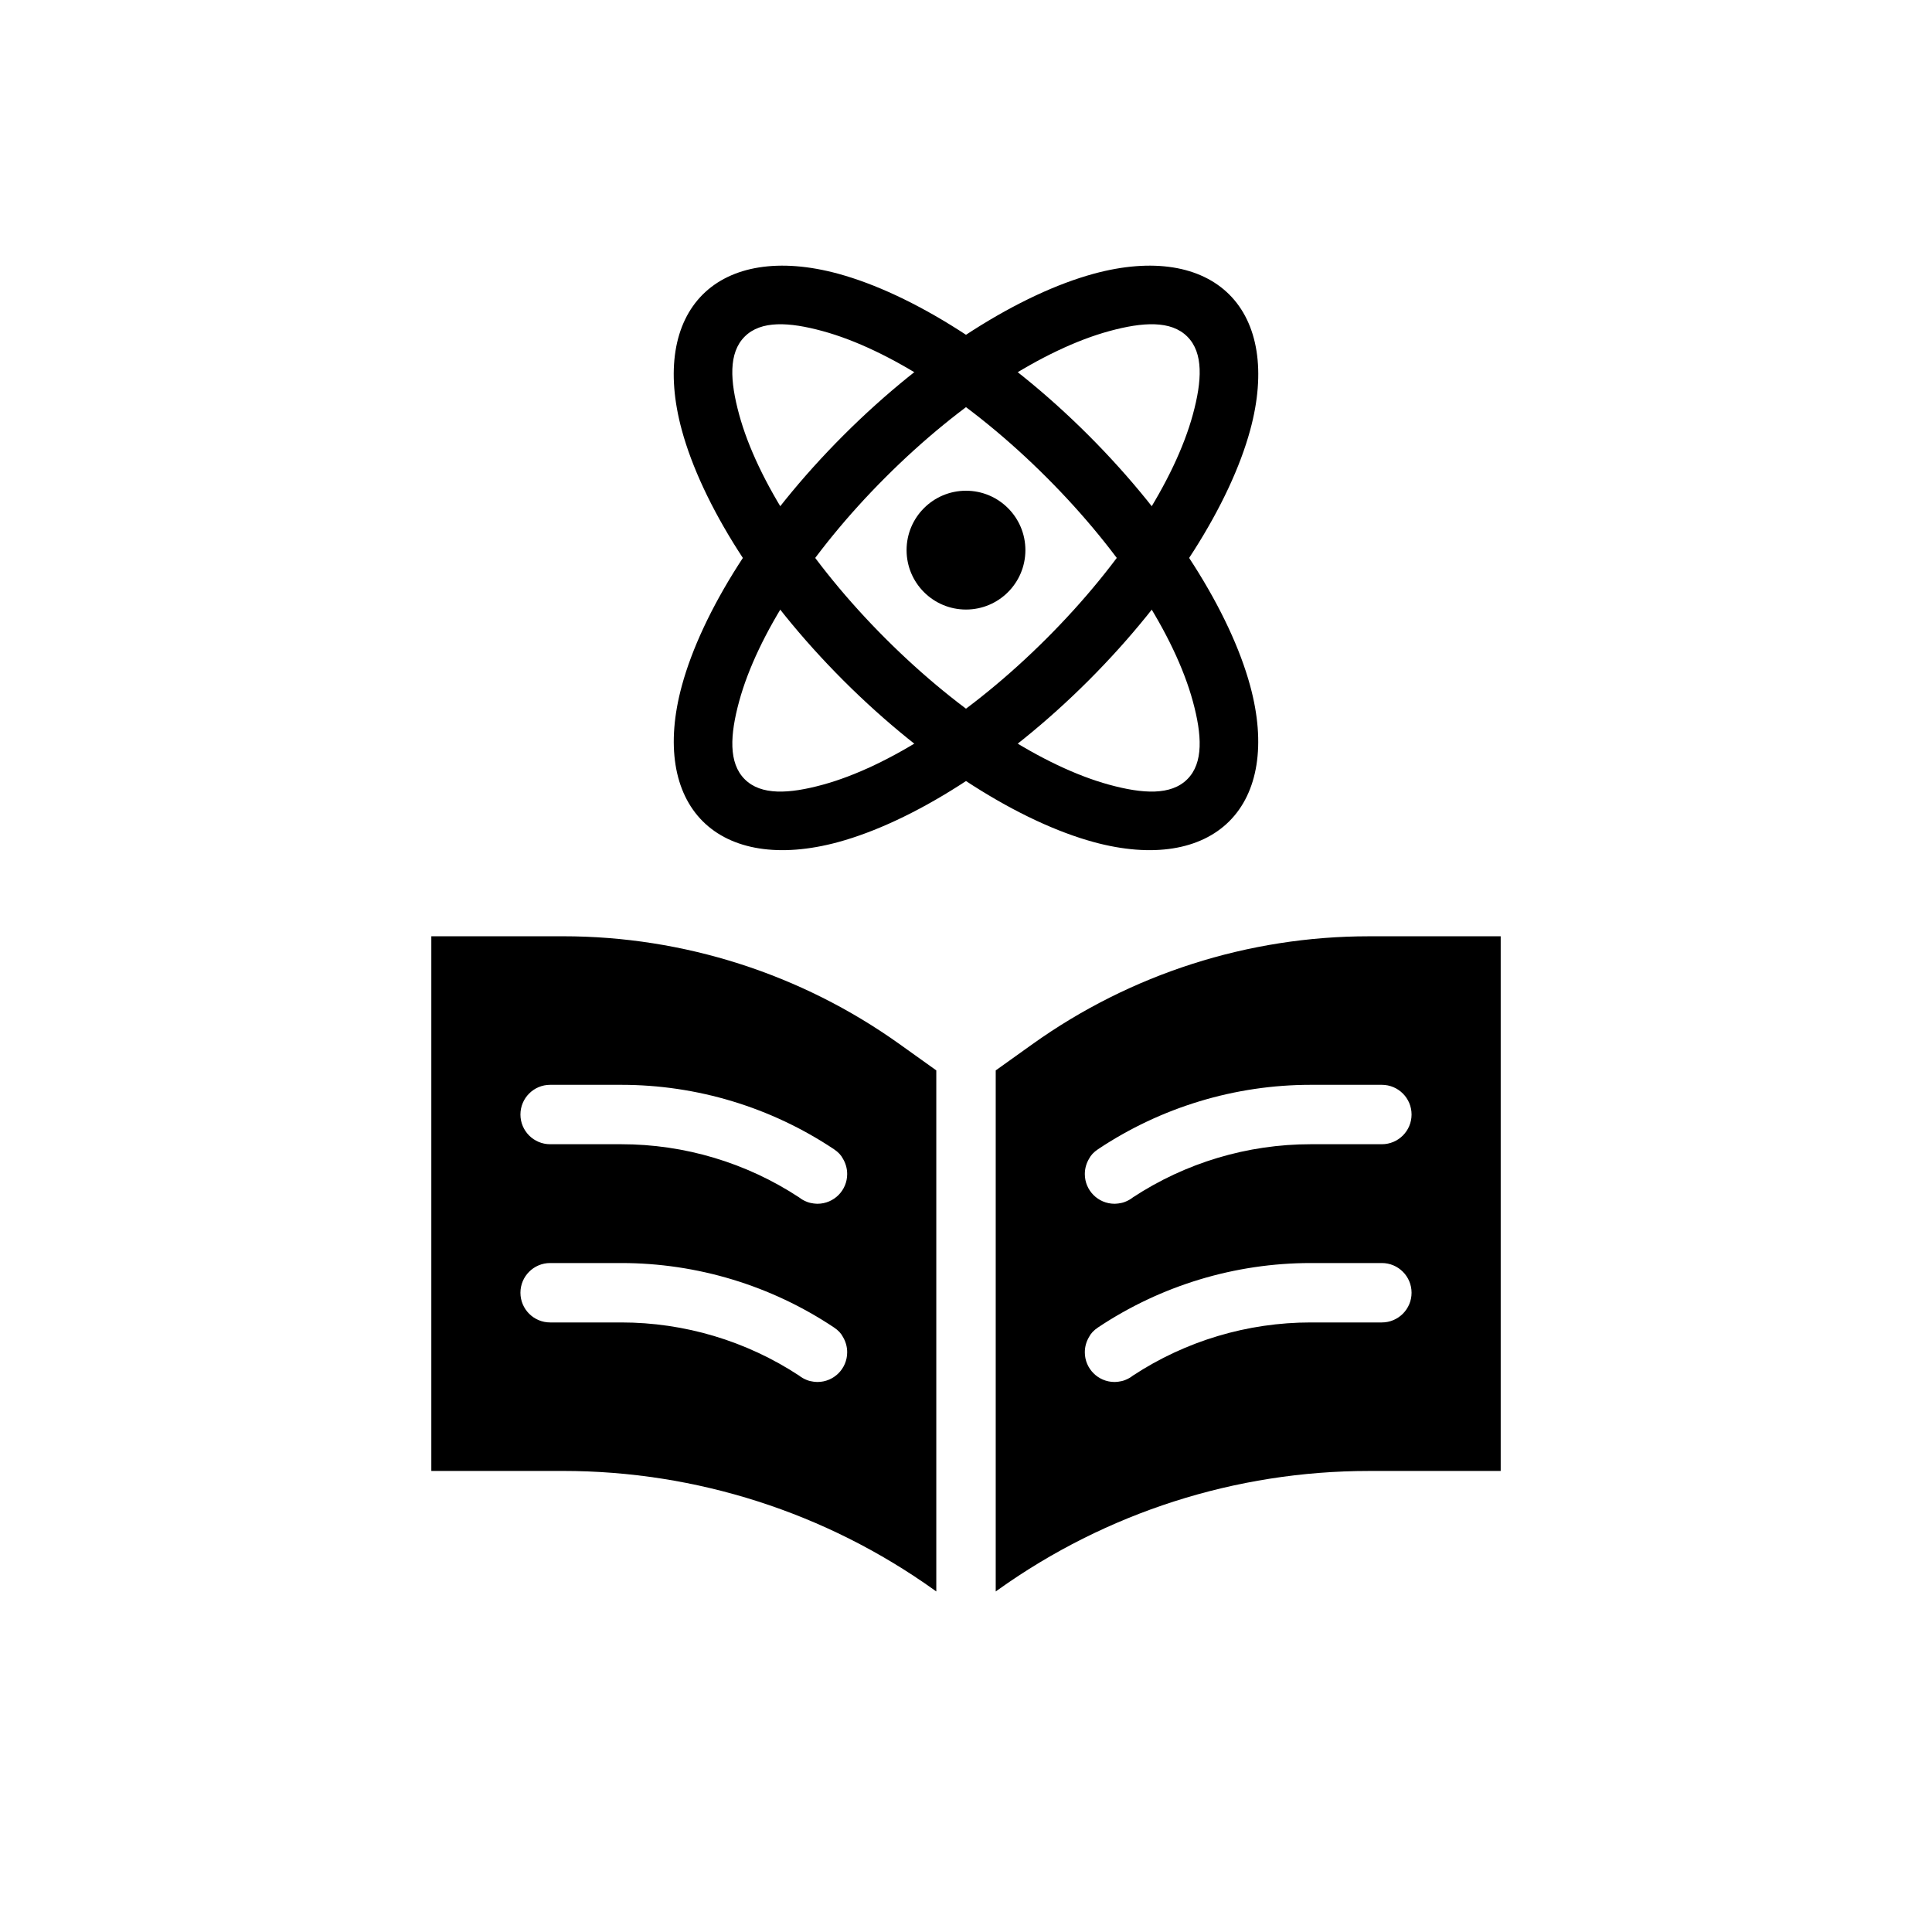
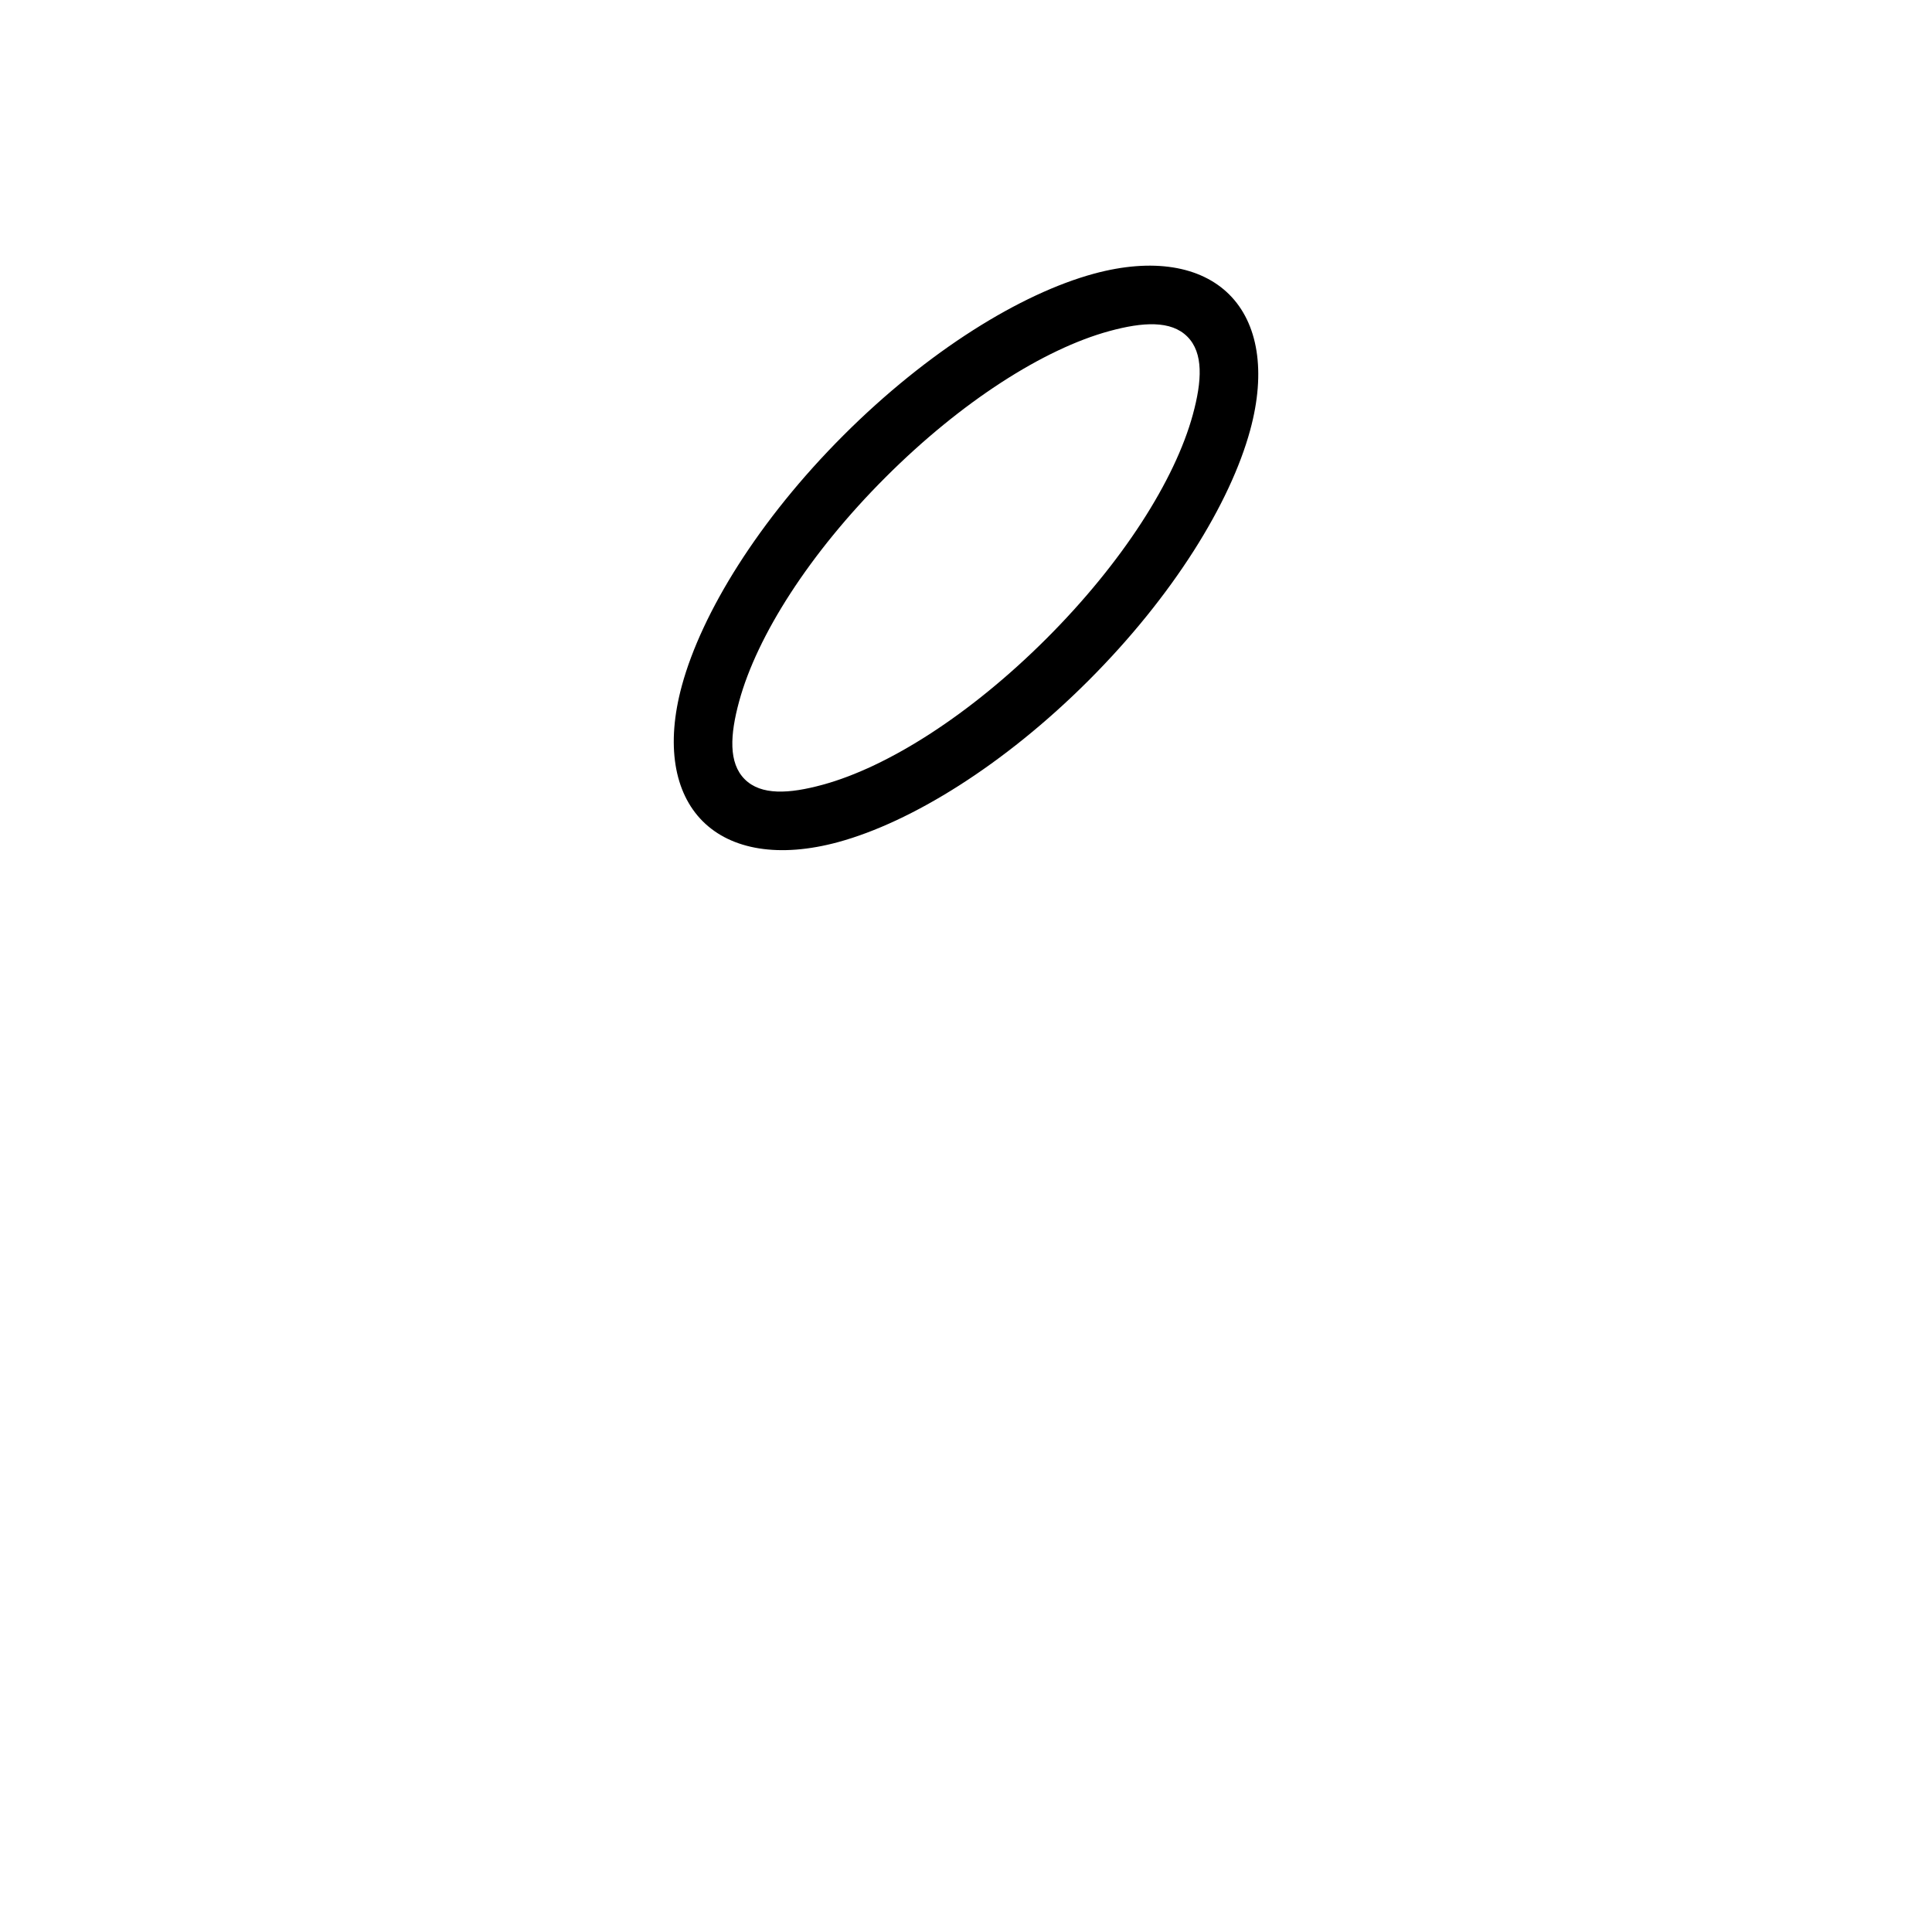
<svg xmlns="http://www.w3.org/2000/svg" fill="#000000" width="800px" height="800px" version="1.1" viewBox="144 144 512 512">
  <g fill-rule="evenodd">
    <path d="m469.79 222.07c-7.582-7.582-20.309-9.777-35.93-5.527-19.355 5.281-43.926 20.414-66.336 42.824-22.41 22.41-37.551 46.98-42.824 66.344-4.258 15.617-2.055 28.348 5.519 35.922 7.582 7.582 20.309 9.777 35.93 5.527 19.355-5.281 43.926-20.422 66.336-42.824 22.41-22.41 37.551-46.98 42.824-66.344 4.258-15.617 2.055-28.348-5.519-35.922zm-11.141 11.133c4.32 4.312 3.898 11.754 1.473 20.648-4.738 17.383-18.648 39.234-38.77 59.348-20.121 20.121-41.965 34.031-59.348 38.77-8.895 2.426-16.336 2.852-20.648-1.465-4.32-4.312-3.898-11.754-1.473-20.648 4.738-17.383 18.648-39.234 38.77-59.348 20.121-20.121 41.965-34.031 59.348-38.77 8.895-2.426 16.336-2.852 20.648 1.465z" />
-     <path d="m330.21 222.07c-7.574 7.574-9.777 20.301-5.519 35.922 5.273 19.363 20.414 43.934 42.824 66.344 22.41 22.402 46.98 37.543 66.336 42.824 15.617 4.25 28.348 2.055 35.93-5.527 7.574-7.574 9.777-20.301 5.519-35.922-5.273-19.363-20.414-43.934-42.824-66.344-22.41-22.41-46.98-37.543-66.336-42.824-15.617-4.25-28.348-2.055-35.93 5.527zm11.141 11.133c4.312-4.312 11.754-3.891 20.648-1.465 17.383 4.738 39.227 18.648 59.348 38.77 20.121 20.113 34.031 41.965 38.77 59.348 2.426 8.895 2.852 16.336-1.473 20.648-4.312 4.312-11.754 3.891-20.648 1.465-17.383-4.738-39.227-18.648-59.348-38.77-20.121-20.113-34.031-41.965-38.77-59.348-2.426-8.895-2.852-16.336 1.473-20.648z" />
-     <path d="m415.74 289.79c0 8.695-7.047 15.746-15.742 15.746s-15.746-7.051-15.746-15.746c0-8.695 7.051-15.742 15.746-15.742s15.742 7.047 15.742 15.742" />
-     <path d="m258.3 392.12h34.922c31.969 0 63.133 9.988 89.145 28.566l9.762 6.977v138.09l-0.605-0.434c-28.688-20.492-63.055-31.504-98.297-31.504h-34.922v-141.7zm97.473 116.43c-13.996-9.195-30.379-14.09-47.129-14.09h-18.852c-4.344 0-7.871-3.527-7.871-7.871s3.527-7.871 7.871-7.871h18.852c20.059 0 39.668 5.934 56.363 17.066 1.156 0.77 1.914 1.613 2.356 2.481 0.723 1.195 1.148 2.598 1.148 4.102 0 4.344-3.527 7.871-7.871 7.871-0.094 0-1.629-0.016-2.832-0.527-0.738-0.285-1.426-0.676-2.031-1.156zm0-47.23c-13.996-9.195-30.379-14.09-47.129-14.09h-18.852c-4.344 0-7.871-3.527-7.871-7.871s3.527-7.871 7.871-7.871h18.852c20.059 0 39.668 5.934 56.363 17.066 1.156 0.77 1.914 1.613 2.356 2.481 0.723 1.195 1.148 2.598 1.148 4.102 0 4.344-3.527 7.871-7.871 7.871-0.094 0-1.629-0.016-2.832-0.527-0.738-0.285-1.426-0.676-2.031-1.156z" />
-     <path d="m541.7 392.12v141.7h-34.922c-35.242 0-69.613 11.012-98.297 31.504l-0.605 0.434v-138.09l9.762-6.977c26.008-18.578 57.176-28.566 89.145-28.566h34.922zm-97.473 116.43c13.996-9.195 30.379-14.09 47.129-14.09h18.852c4.344 0 7.871-3.527 7.871-7.871s-3.527-7.871-7.871-7.871h-18.852c-20.059 0-39.668 5.934-56.363 17.066-1.156 0.77-1.914 1.613-2.356 2.481-0.723 1.195-1.148 2.598-1.148 4.102 0 4.344 3.527 7.871 7.871 7.871 0.094 0 1.629-0.016 2.832-0.527 0.738-0.285 1.426-0.676 2.031-1.156zm0-47.23c13.996-9.195 30.379-14.09 47.129-14.09h18.852c4.344 0 7.871-3.527 7.871-7.871s-3.527-7.871-7.871-7.871h-18.852c-20.059 0-39.668 5.934-56.363 17.066-1.156 0.77-1.914 1.613-2.356 2.481-0.723 1.195-1.148 2.598-1.148 4.102 0 4.344 3.527 7.871 7.871 7.871 0.094 0 1.629-0.016 2.832-0.527 0.738-0.285 1.426-0.676 2.031-1.156z" />
  </g>
</svg>